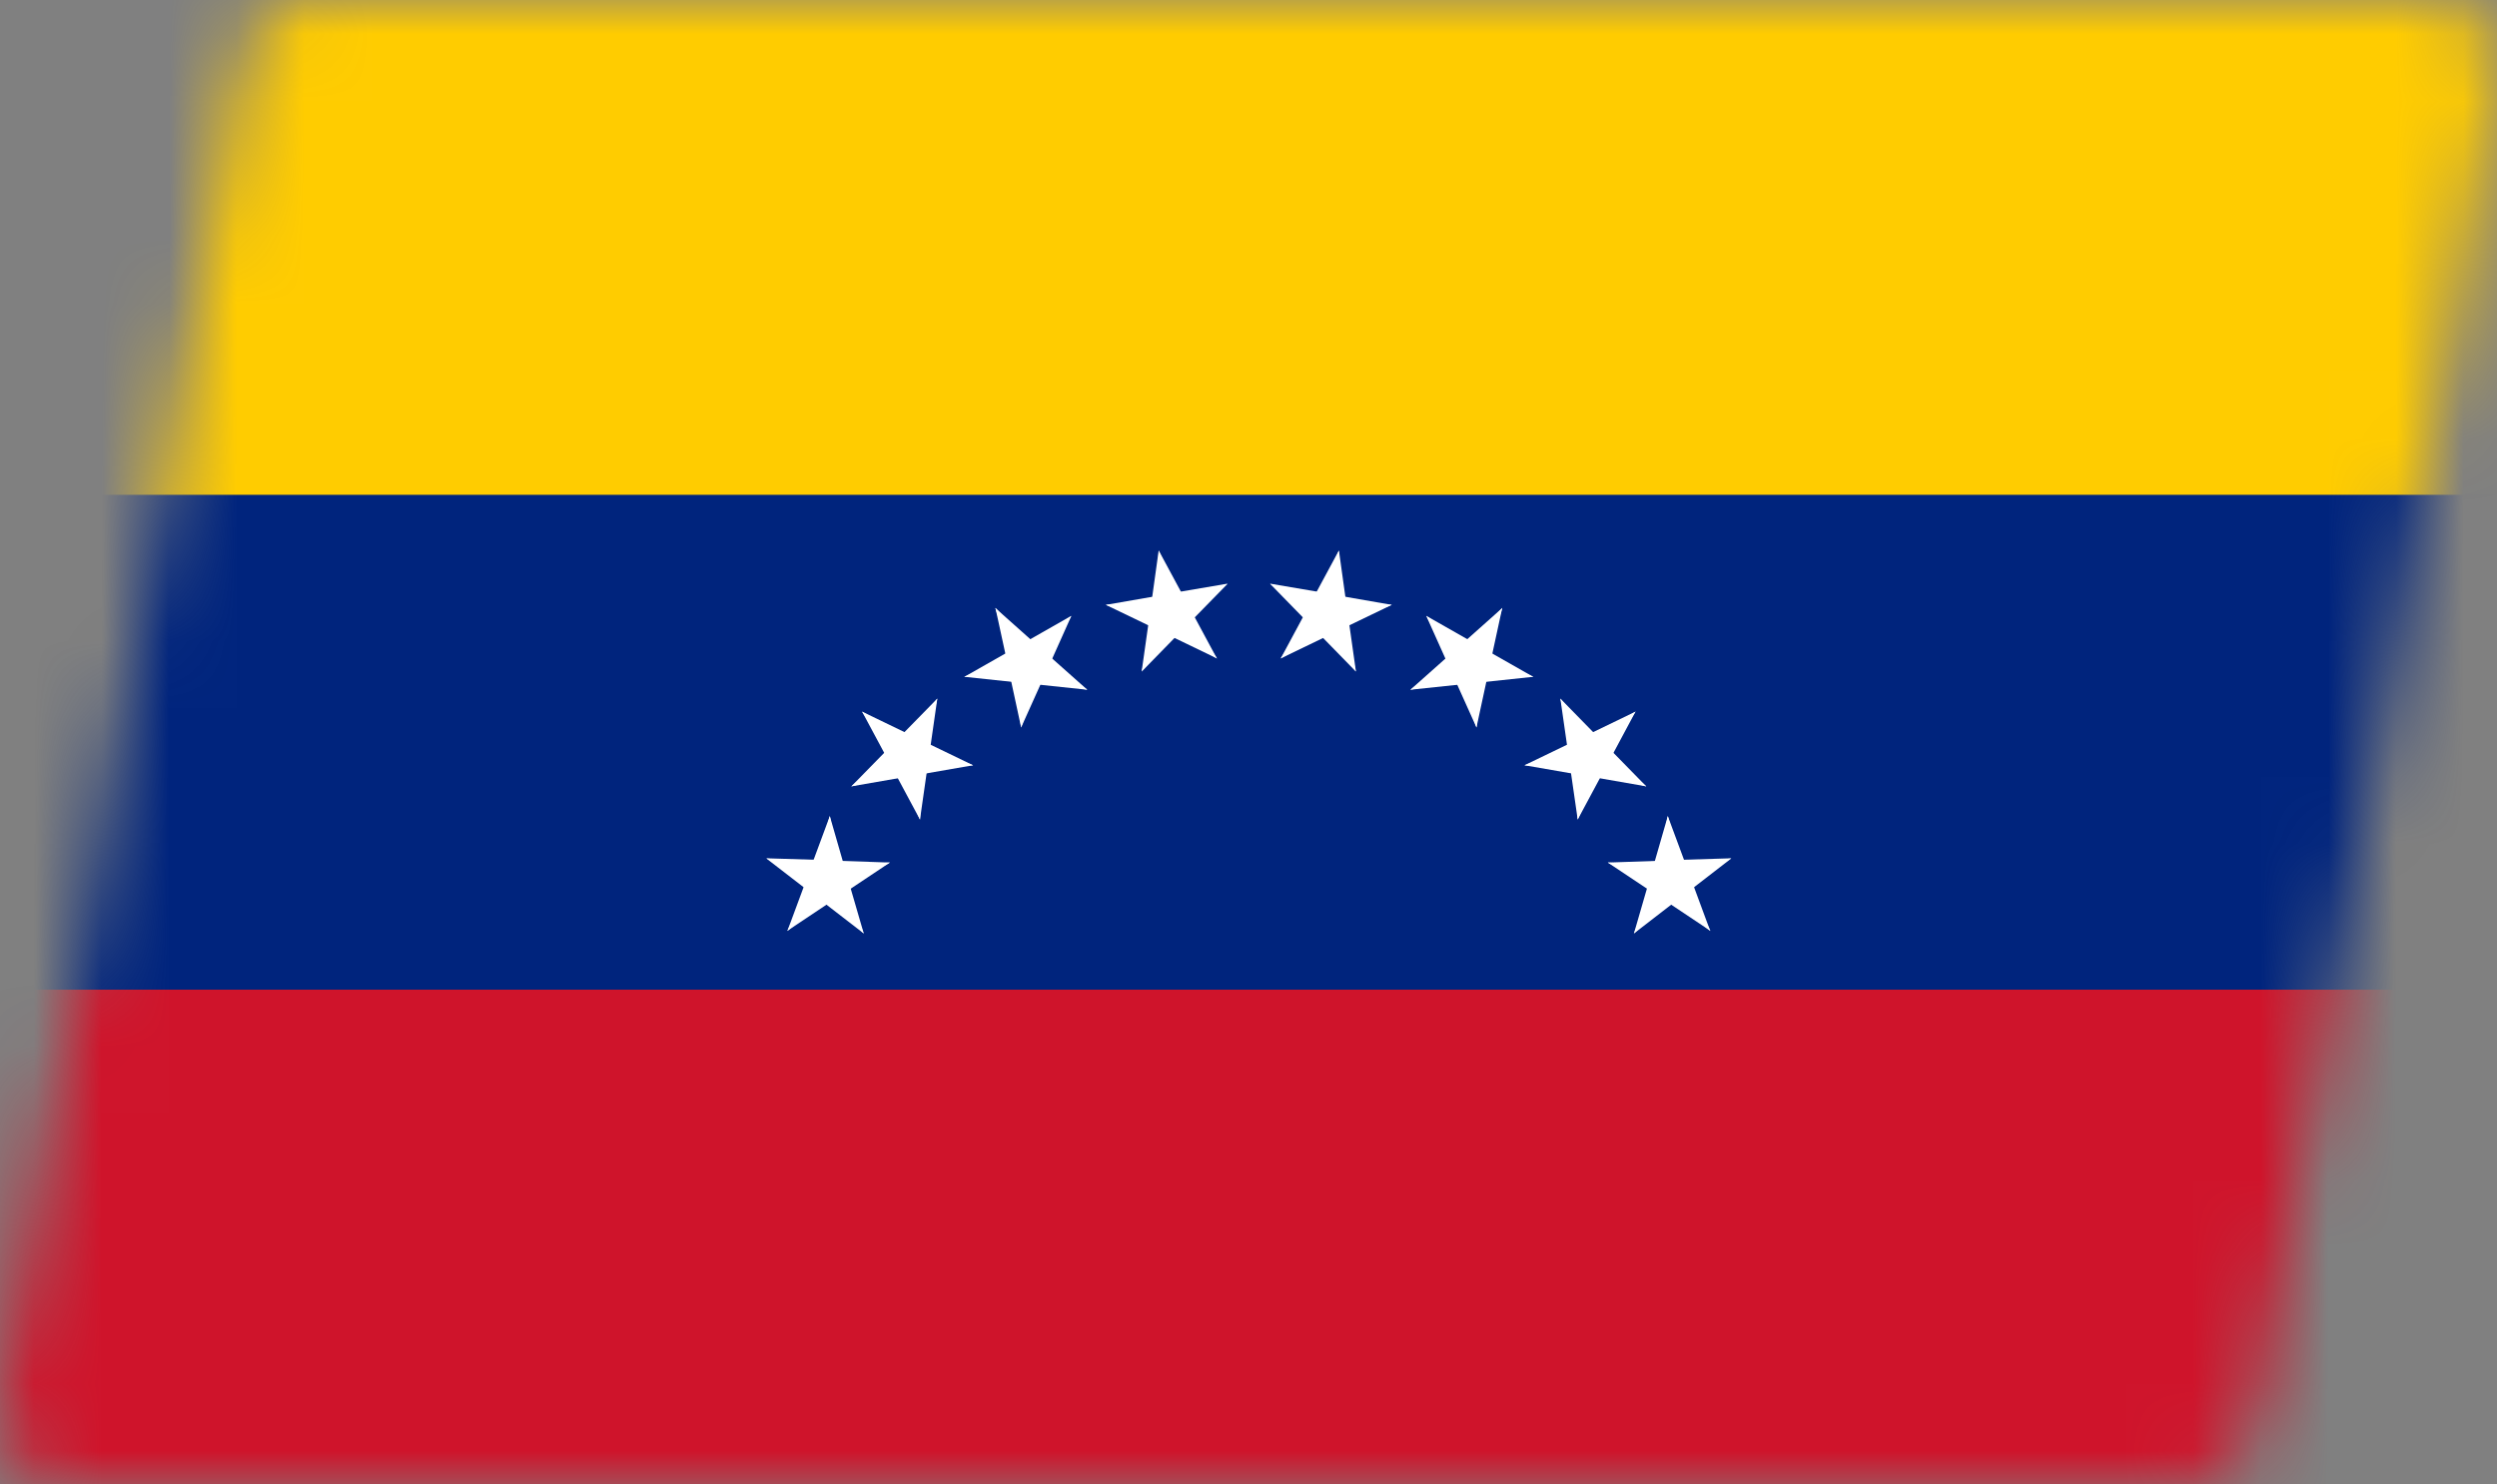
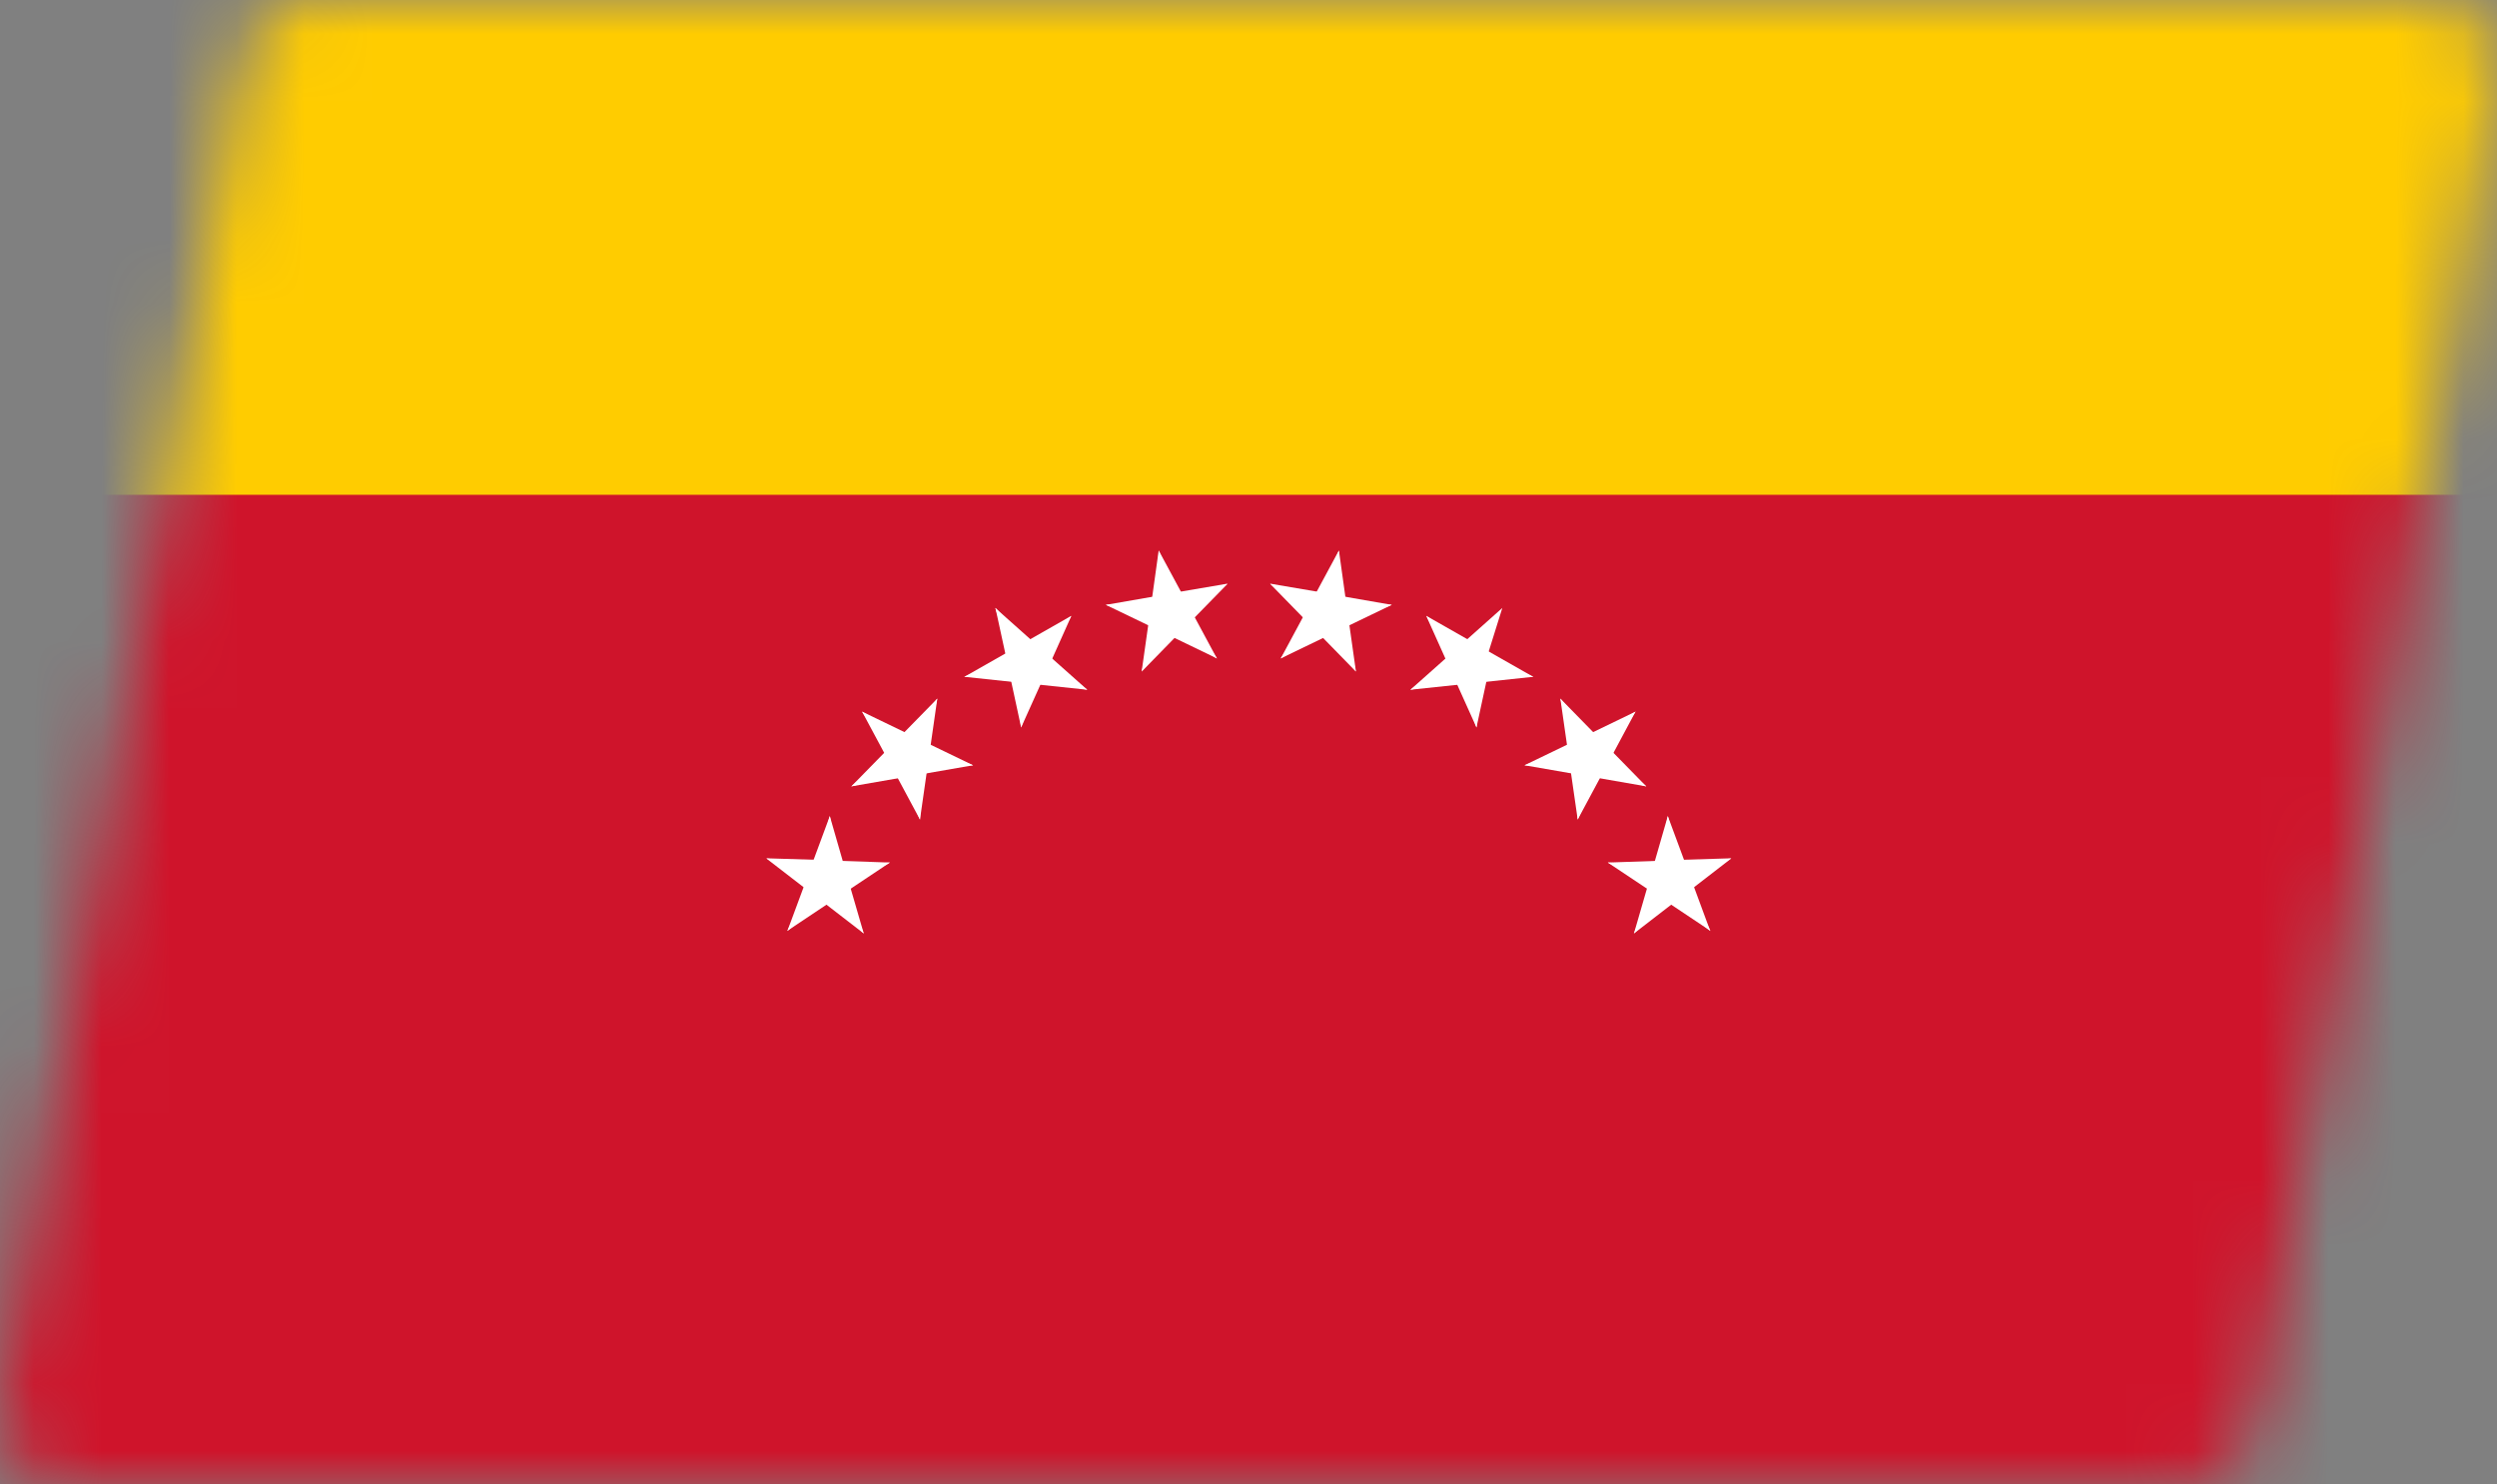
<svg xmlns="http://www.w3.org/2000/svg" width="37" height="22" viewBox="0 0 37 22" fill="none">
  <rect x="0" y="0" width="37" height="22" fill="#808080" stroke="none" />
  <mask id="mask0_8029_1390" style="mask-type:alpha" maskUnits="userSpaceOnUse" x="0" y="0" width="37" height="22">
    <path d="M3.587 0.843C3.674 0.355 4.098 0 4.592 0H35.978C36.614 0 37.096 0.577 36.984 1.205L33.413 21.157C33.326 21.645 32.903 22 32.408 22H1.022C0.386 22 -0.096 21.423 0.016 20.795L3.587 0.843Z" fill="#0580EB" />
  </mask>
  <g mask="url(#mask0_8029_1390)">
    <path d="M0 -0H37V22H0V-0Z" fill="#CF142B" />
-     <path d="M0 14.667H37V-0H0V14.667Z" fill="#00247D" />
    <path d="M0 -0H37V7.333H0V-0Z" fill="#FFCC00" />
    <path d="M11.355 12.722L12.112 13.306L12.47 12.853L11.355 12.722Z" fill="white" />
    <path d="M11.358 12.72L12.318 12.749L12.295 13.323L11.358 12.72Z" fill="white" />
    <path d="M12.296 12.094L11.964 12.99L12.505 13.184L12.296 12.094Z" fill="white" />
    <path d="M12.296 12.094L12.559 13.007L12.001 13.166L12.296 12.094Z" fill="white" />
    <path d="M11.666 13.795L12.466 13.261L12.144 12.789L11.666 13.795Z" fill="white" />
    <path d="M11.667 13.797L11.999 12.901L12.54 13.094L11.667 13.797Z" fill="white" />
    <path d="M13.186 12.783L12.223 12.75L12.203 13.32L13.186 12.783Z" fill="white" />
    <path d="M13.186 12.783L12.388 13.315L12.064 12.841L13.186 12.783Z" fill="white" />
    <path d="M12.799 13.834L12.533 12.919L11.978 13.077L12.799 13.834Z" fill="white" />
    <path d="M12.799 13.834L12.04 13.248L12.396 12.798L12.799 13.834Z" fill="white" />
    <path d="M12.774 10.546L13.225 11.387L13.735 11.119L12.774 10.546Z" fill="white" />
    <path d="M12.774 10.546L13.639 10.964L13.385 11.477L12.774 10.546Z" fill="white" />
    <path d="M13.889 10.353L13.219 11.037L13.634 11.434L13.889 10.353Z" fill="white" />
    <path d="M13.889 10.353L13.754 11.295L13.182 11.215L13.889 10.353Z" fill="white" />
    <path d="M12.615 11.654L13.564 11.489L13.464 10.927L12.615 11.654Z" fill="white" />
    <path d="M12.615 11.654L13.285 10.97L13.7 11.367L12.615 11.654Z" fill="white" />
    <path d="M14.419 11.341L13.554 10.923L13.3 11.436L14.419 11.341Z" fill="white" />
    <path d="M14.419 11.341L13.471 11.506L13.371 10.943L14.419 11.341Z" fill="white" />
    <path d="M13.632 12.146L13.767 11.203L13.195 11.123L13.632 12.146Z" fill="white" />
    <path d="M13.632 12.146L13.181 11.305L13.691 11.037L13.632 12.146Z" fill="white" />
    <path d="M14.75 9.009L14.952 9.941L15.515 9.824L14.75 9.009Z" fill="white" />
    <path d="M14.748 9.01L15.465 9.649L15.08 10.072L14.748 9.01Z" fill="white" />
    <path d="M15.874 9.127L15.042 9.601L15.332 10.098L15.874 9.127Z" fill="white" />
    <path d="M15.875 9.128L15.486 9.997L14.956 9.763L15.875 9.128Z" fill="white" />
    <path d="M14.289 10.03L15.248 10.132L15.307 9.566L14.289 10.03Z" fill="white" />
    <path d="M14.289 10.031L15.122 9.557L15.412 10.053L14.289 10.031Z" fill="white" />
    <path d="M16.111 10.222L15.395 9.585L15.009 10.009L16.111 10.222Z" fill="white" />
    <path d="M16.111 10.222L15.153 10.121L15.213 9.554L16.111 10.222Z" fill="white" />
    <path d="M15.131 10.781L15.522 9.912L14.994 9.679L15.131 10.781Z" fill="white" />
    <path d="M15.131 10.781L14.93 9.85L15.495 9.731L15.131 10.781Z" fill="white" />
    <path d="M17.169 8.159L17.038 9.1L17.613 9.181L17.169 8.159Z" fill="white" />
    <path d="M17.17 8.159L17.624 9.001L17.116 9.268L17.17 8.159Z" fill="white" />
    <path d="M18.187 8.65L17.241 8.811L17.344 9.377L18.187 8.65Z" fill="white" />
    <path d="M18.19 8.652L17.523 9.334L17.105 8.935L18.19 8.652Z" fill="white" />
    <path d="M16.386 8.964L17.252 9.381L17.505 8.868L16.386 8.964Z" fill="white" />
    <path d="M16.386 8.964L17.334 8.799L17.434 9.361L16.386 8.964Z" fill="white" />
    <path d="M18.032 9.759L17.579 8.917L17.07 9.185L18.032 9.759Z" fill="white" />
    <path d="M18.033 9.758L17.167 9.34L17.419 8.827L18.033 9.758Z" fill="white" />
    <path d="M16.918 9.952L17.586 9.268L17.17 8.871L16.918 9.952Z" fill="white" />
    <path d="M16.917 9.951L17.05 9.01L17.623 9.09L16.917 9.951Z" fill="white" />
    <path d="M25.654 12.722L24.898 13.306L24.54 12.853L25.654 12.722Z" fill="white" />
    <path d="M25.652 12.72L24.692 12.749L24.714 13.323L25.652 12.72Z" fill="white" />
    <path d="M24.713 12.094L25.045 12.99L24.505 13.184L24.713 12.094Z" fill="white" />
    <path d="M24.713 12.094L24.45 13.007L25.008 13.166L24.713 12.094Z" fill="white" />
    <path d="M25.344 13.795L24.544 13.261L24.865 12.789L25.344 13.795Z" fill="white" />
    <path d="M25.342 13.797L25.011 12.901L24.47 13.094L25.342 13.797Z" fill="white" />
    <path d="M23.824 12.783L24.786 12.75L24.806 13.32L23.824 12.783Z" fill="white" />
    <path d="M23.824 12.783L24.622 13.315L24.945 12.841L23.824 12.783Z" fill="white" />
    <path d="M24.211 13.834L24.476 12.919L25.032 13.077L24.211 13.834Z" fill="white" />
    <path d="M24.211 13.834L24.97 13.248L24.614 12.798L24.211 13.834Z" fill="white" />
    <path d="M24.235 10.546L23.785 11.387L23.274 11.119L24.235 10.546Z" fill="white" />
    <path d="M24.235 10.546L23.371 10.964L23.625 11.477L24.235 10.546Z" fill="white" />
    <path d="M23.121 10.353L23.79 11.037L23.375 11.434L23.121 10.353Z" fill="white" />
    <path d="M23.121 10.353L23.256 11.295L23.828 11.215L23.121 10.353Z" fill="white" />
    <path d="M24.394 11.654L23.446 11.489L23.546 10.927L24.394 11.654Z" fill="white" />
    <path d="M24.394 11.654L23.725 10.97L23.31 11.367L24.394 11.654Z" fill="white" />
    <path d="M22.59 11.341L23.455 10.923L23.709 11.436L22.59 11.341Z" fill="white" />
    <path d="M22.59 11.341L23.539 11.506L23.638 10.943L22.59 11.341Z" fill="white" />
    <path d="M23.378 12.146L23.242 11.203L23.814 11.123L23.378 12.146Z" fill="white" />
    <path d="M23.378 12.146L23.829 11.305L23.318 11.037L23.378 12.146Z" fill="white" />
-     <path d="M22.26 9.009L22.058 9.941L21.494 9.824L22.26 9.009Z" fill="white" />
    <path d="M22.261 9.01L21.544 9.649L21.929 10.072L22.261 9.01Z" fill="white" />
    <path d="M21.135 9.127L21.968 9.601L21.678 10.098L21.135 9.127Z" fill="white" />
    <path d="M21.134 9.128L21.524 9.997L22.053 9.763L21.134 9.128Z" fill="white" />
    <path d="M22.72 10.03L21.761 10.132L21.702 9.566L22.72 10.03Z" fill="white" />
    <path d="M22.72 10.031L21.887 9.557L21.597 10.053L22.72 10.031Z" fill="white" />
    <path d="M20.899 10.222L21.615 9.585L22.001 10.009L20.899 10.222Z" fill="white" />
    <path d="M20.898 10.222L21.856 10.121L21.796 9.554L20.898 10.222Z" fill="white" />
    <path d="M21.878 10.781L21.487 9.912L22.016 9.679L21.878 10.781Z" fill="white" />
    <path d="M21.878 10.781L22.079 9.85L21.515 9.731L21.878 10.781Z" fill="white" />
    <path d="M19.84 8.159L19.971 9.1L19.396 9.181L19.84 8.159Z" fill="white" />
    <path d="M19.839 8.159L19.385 9.001L19.893 9.268L19.839 8.159Z" fill="white" />
    <path d="M18.822 8.65L19.768 8.811L19.665 9.377L18.822 8.65Z" fill="white" />
    <path d="M18.82 8.652L19.486 9.334L19.904 8.935L18.82 8.652Z" fill="white" />
    <path d="M20.623 8.964L19.758 9.381L19.505 8.868L20.623 8.964Z" fill="white" />
    <path d="M20.623 8.964L19.675 8.799L19.575 9.361L20.623 8.964Z" fill="white" />
    <path d="M18.977 9.759L19.43 8.917L19.939 9.185L18.977 9.759Z" fill="white" />
    <path d="M18.977 9.758L19.843 9.34L19.59 8.827L18.977 9.758Z" fill="white" />
    <path d="M20.091 9.952L19.423 9.268L19.84 8.871L20.091 9.952Z" fill="white" />
    <path d="M20.092 9.951L19.959 9.01L19.386 9.09L20.092 9.951Z" fill="white" />
  </g>
</svg>